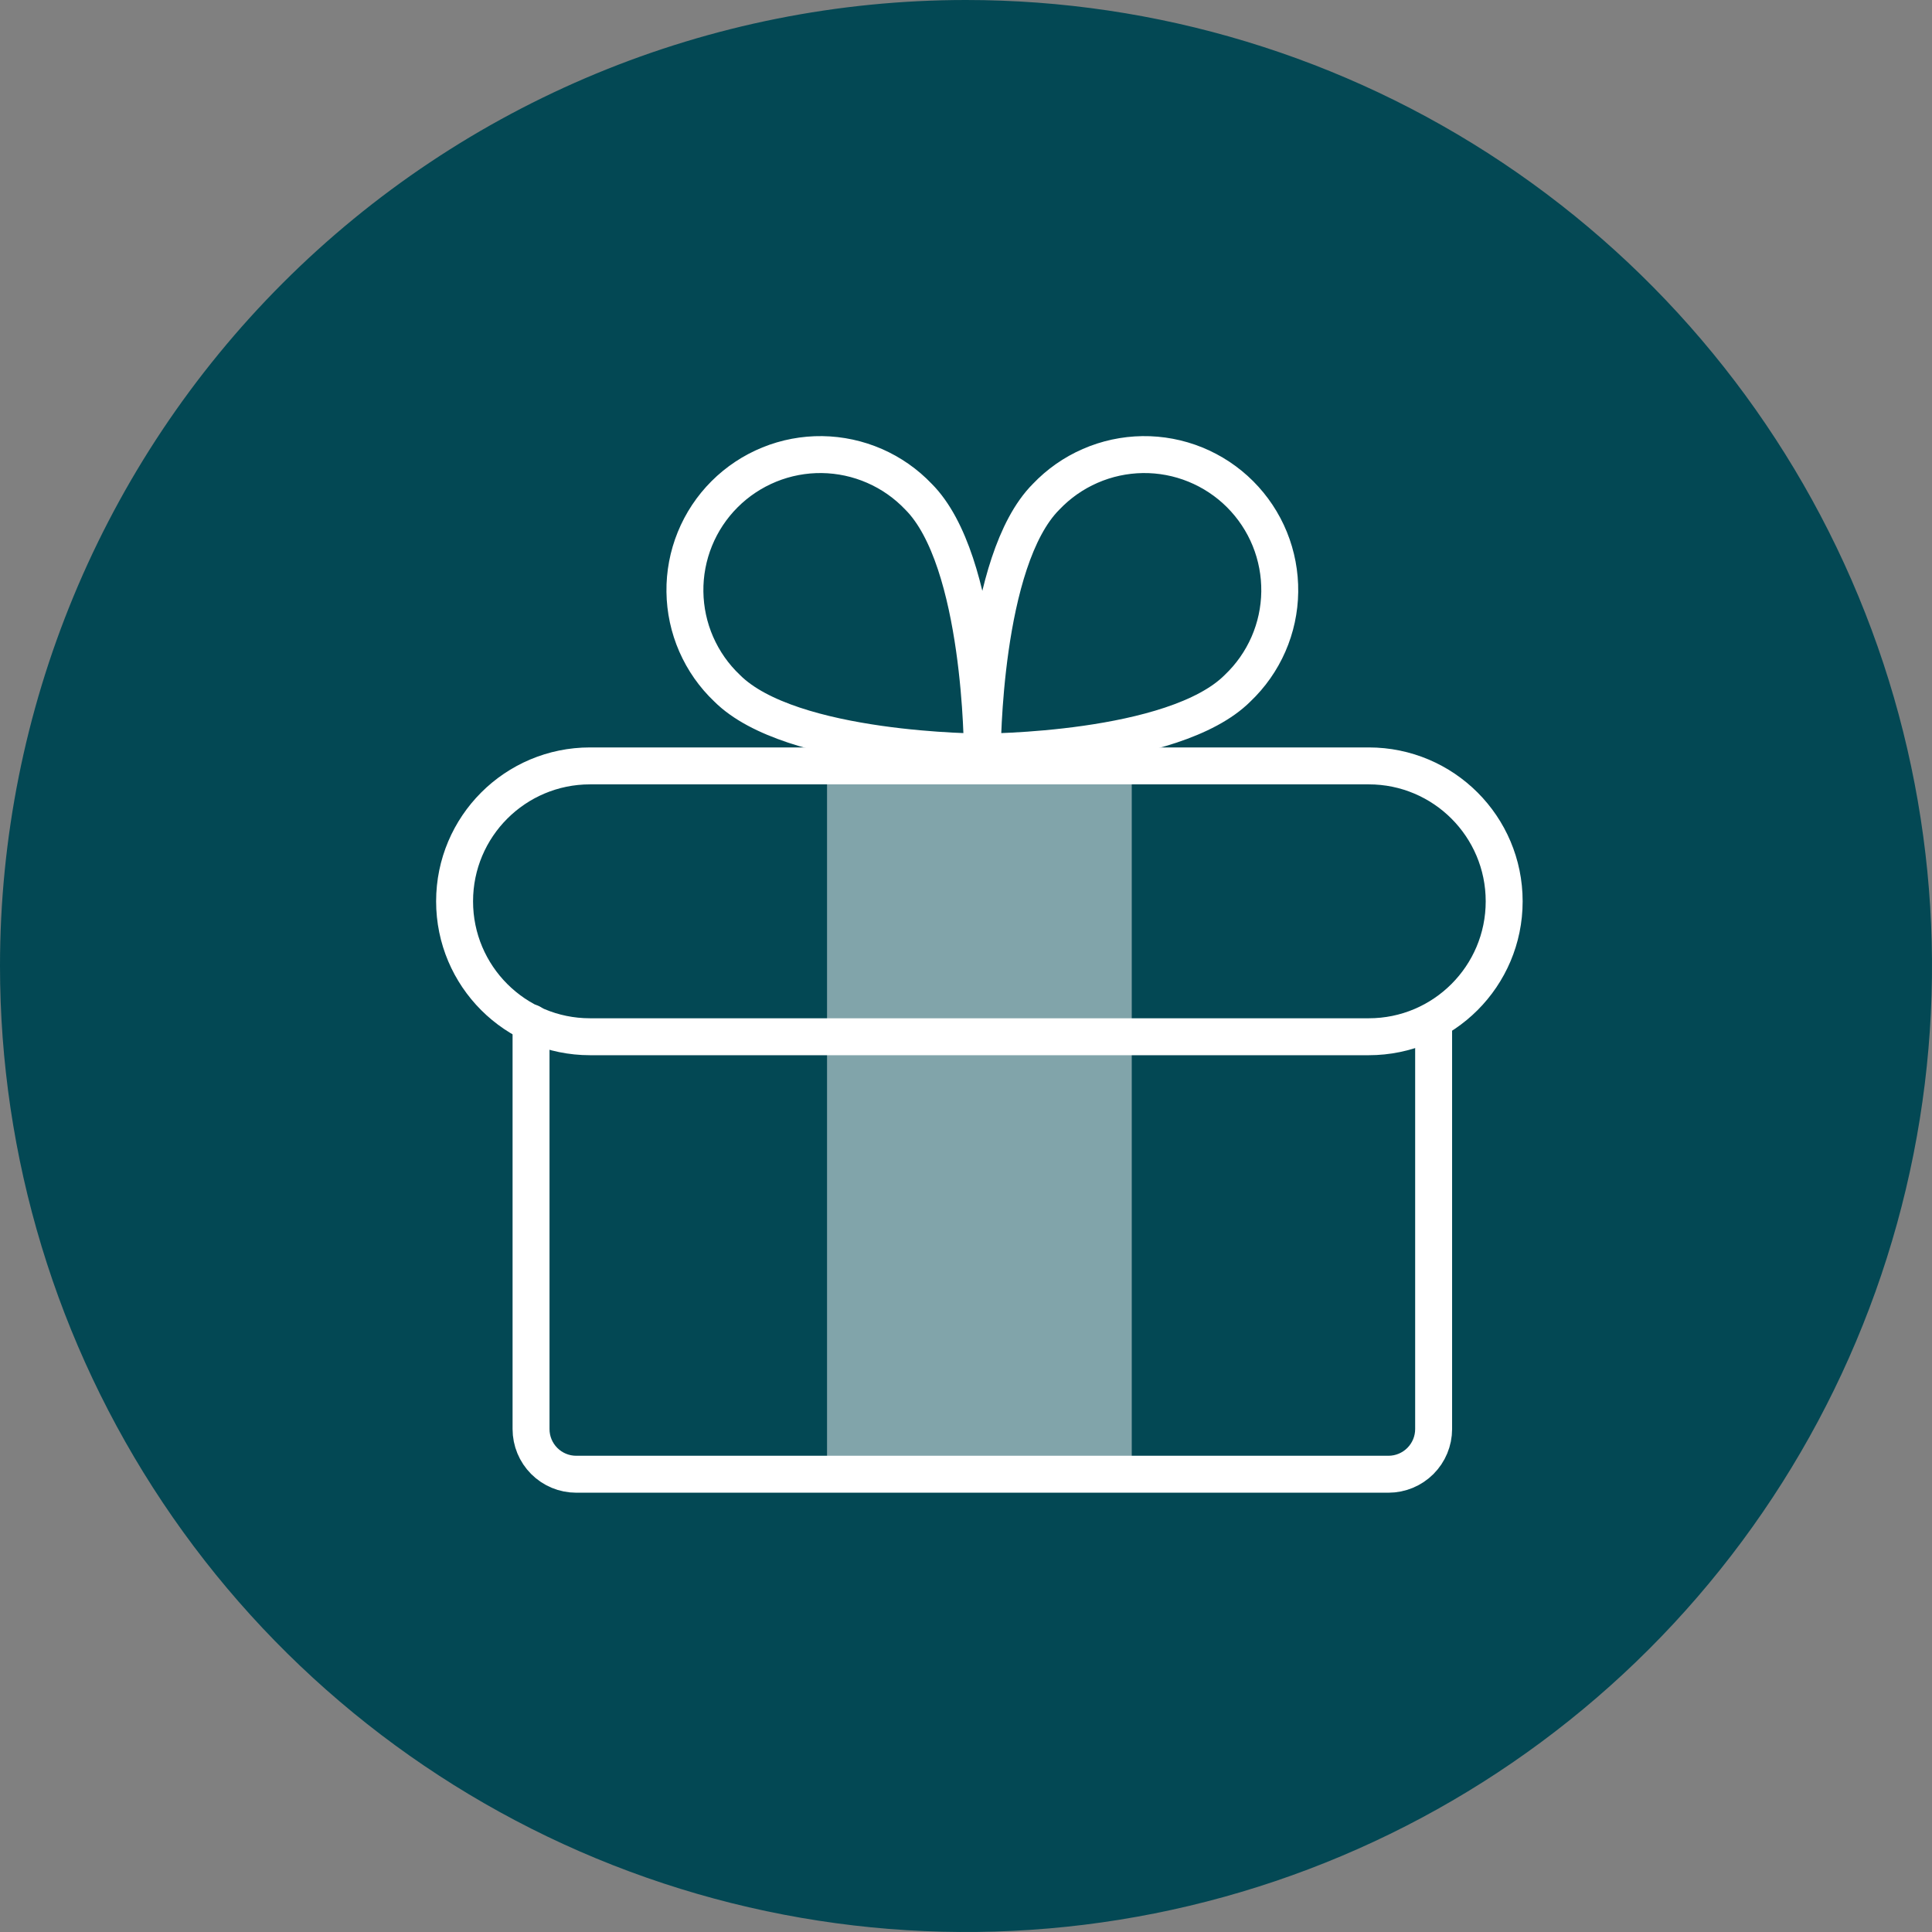
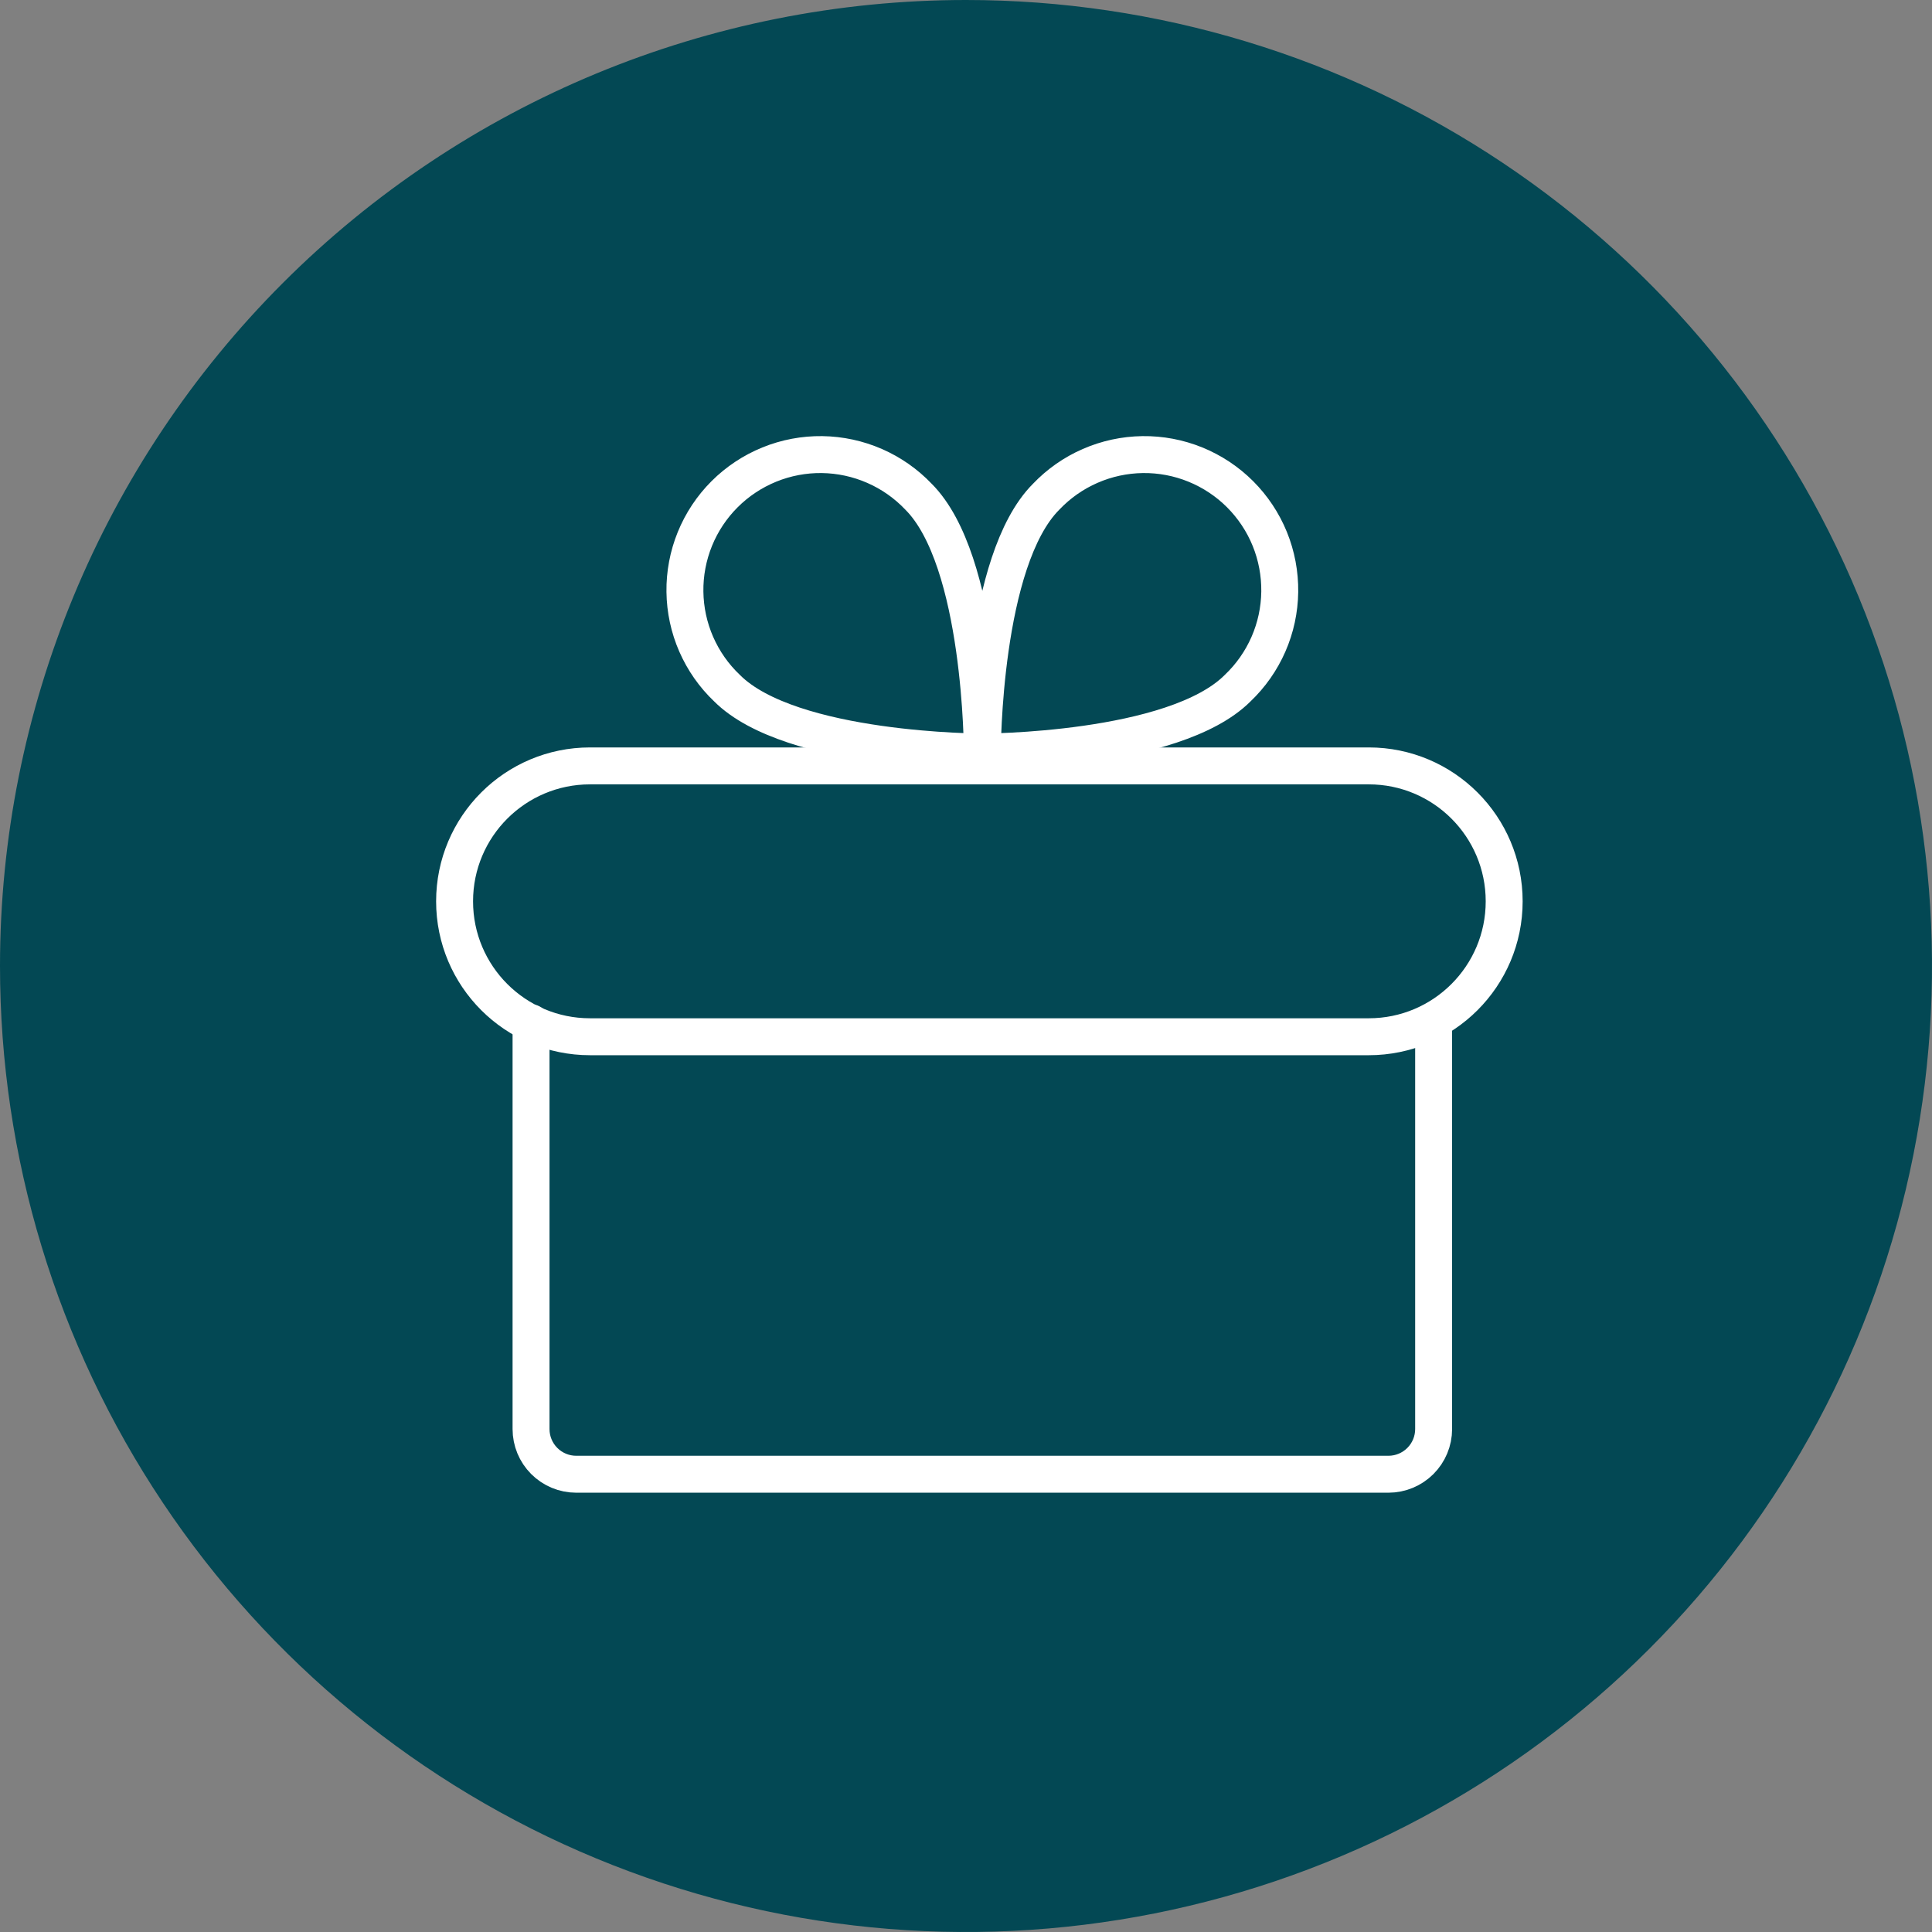
<svg xmlns="http://www.w3.org/2000/svg" width="68" height="68" viewBox="0 0 68 68" fill="none">
  <rect x="0" y="0" width="68" height="68" fill="#808080" stroke="none" />
  <path d="M34 0C40.725 0 47.298 1.994 52.889 5.73C58.481 9.466 62.839 14.776 65.412 20.989C67.985 27.201 68.659 34.038 67.347 40.633C66.035 47.228 62.797 53.287 58.042 58.042C53.287 62.797 47.228 66.035 40.633 67.347C34.038 68.659 27.201 67.985 20.989 65.412C14.776 62.839 9.466 58.481 5.73 52.889C1.994 47.298 0 40.725 0 34C0 24.983 3.582 16.335 9.958 9.958C16.335 3.582 24.983 0 34 0Z" fill="#034854" />
  <path d="M48.175 26.957H20.767C18.134 26.957 16 29.091 16 31.724C16 34.356 18.134 36.49 20.767 36.49H48.175C50.808 36.49 52.942 34.356 52.942 31.724C52.942 29.091 50.808 26.957 48.175 26.957Z" stroke="white" stroke-width="1.3" stroke-linecap="round" stroke-linejoin="round" />
  <path d="M50.459 35.999V50.299C50.459 50.72 50.291 51.124 49.993 51.422C49.695 51.72 49.291 51.888 48.87 51.888H20.279C19.858 51.888 19.454 51.72 19.156 51.422C18.858 51.124 18.691 50.72 18.691 50.299V35.999" stroke="white" stroke-width="1.3" stroke-linecap="round" stroke-linejoin="round" />
  <path d="M34.575 26.469C34.575 26.469 41.314 26.469 43.56 24.222C44.021 23.784 44.39 23.258 44.645 22.675C44.9 22.092 45.035 21.464 45.043 20.828C45.051 20.192 44.932 19.56 44.693 18.971C44.453 18.381 44.097 17.846 43.648 17.396C43.198 16.946 42.662 16.591 42.073 16.351C41.484 16.111 40.852 15.992 40.216 16C39.58 16.009 38.952 16.144 38.369 16.399C37.786 16.653 37.26 17.022 36.821 17.483C34.575 19.73 34.575 26.469 34.575 26.469ZM34.575 26.469C34.575 26.469 27.836 26.469 25.59 24.222C25.128 23.784 24.76 23.258 24.505 22.675C24.25 22.092 24.115 21.464 24.107 20.828C24.098 20.192 24.218 19.56 24.457 18.971C24.697 18.381 25.052 17.846 25.502 17.396C25.952 16.946 26.488 16.591 27.077 16.351C27.666 16.111 28.298 15.992 28.934 16C29.57 16.009 30.198 16.144 30.781 16.399C31.364 16.653 31.89 17.022 32.329 17.483C34.575 19.73 34.575 26.469 34.575 26.469Z" stroke="white" stroke-width="1.3" stroke-linecap="round" stroke-linejoin="round" />
-   <path opacity="0.5" d="M39.834 26.957H29.109V51.982H39.834V26.957Z" fill="white" />
</svg>